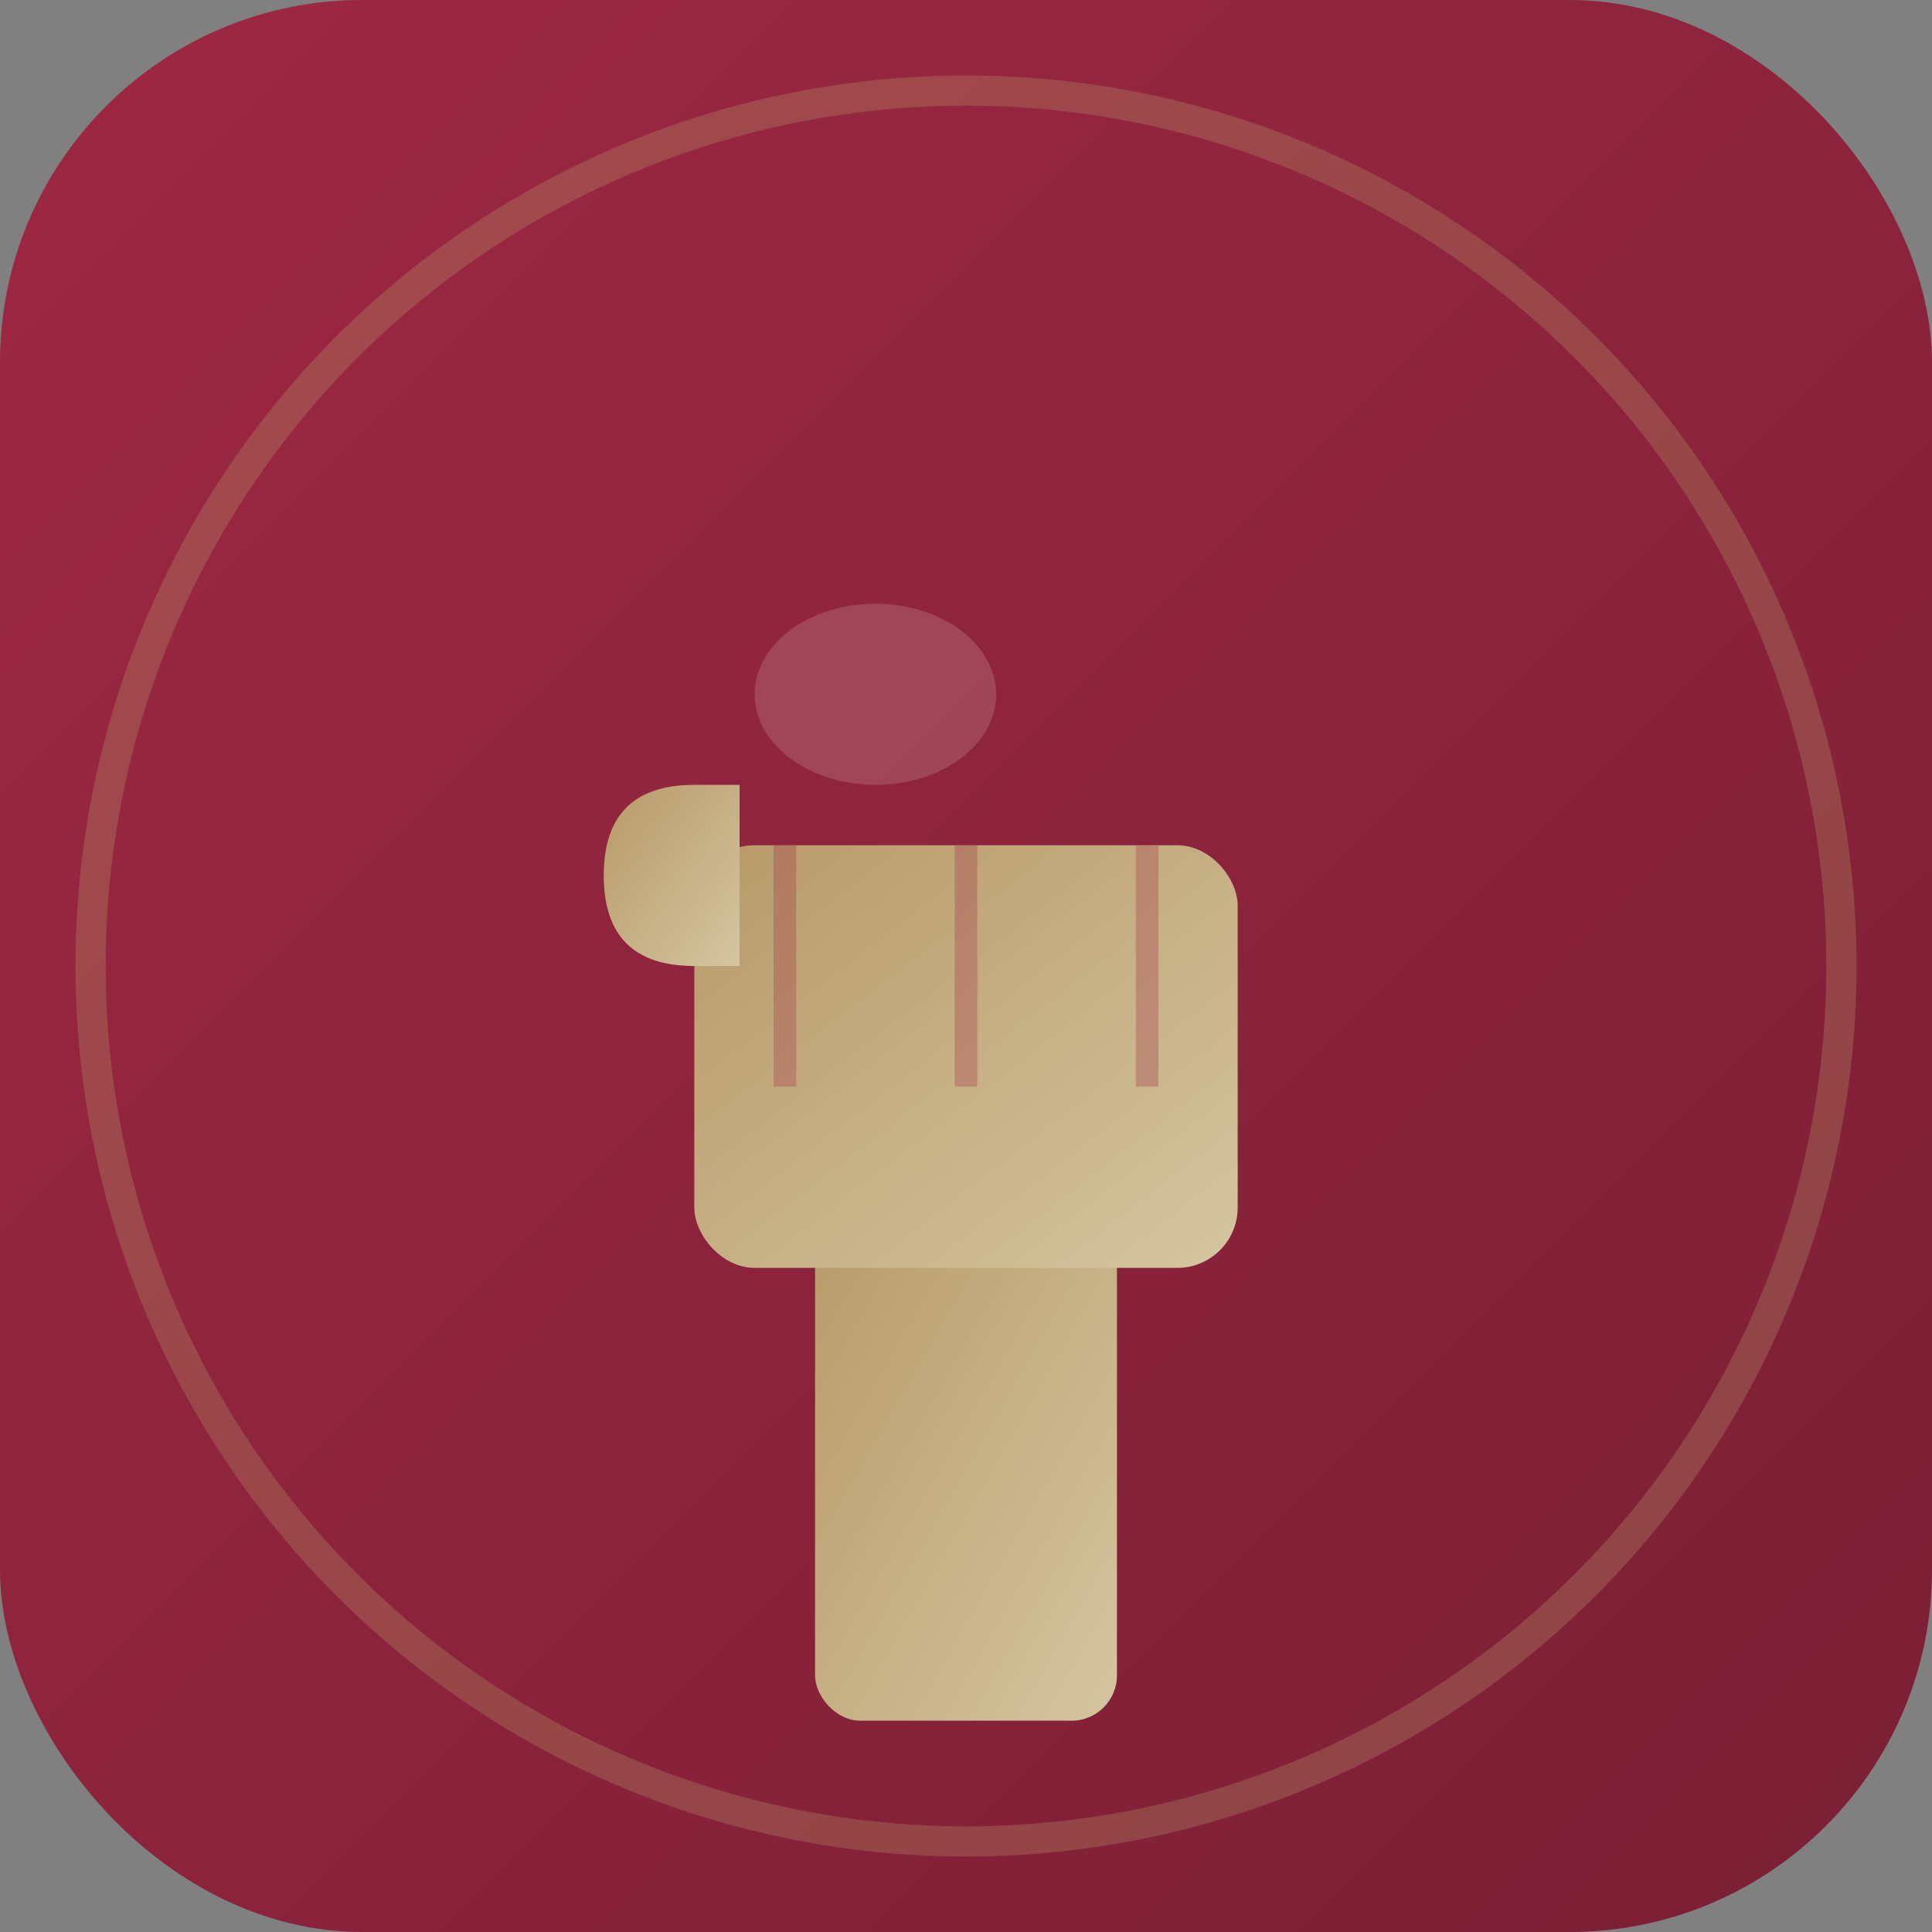
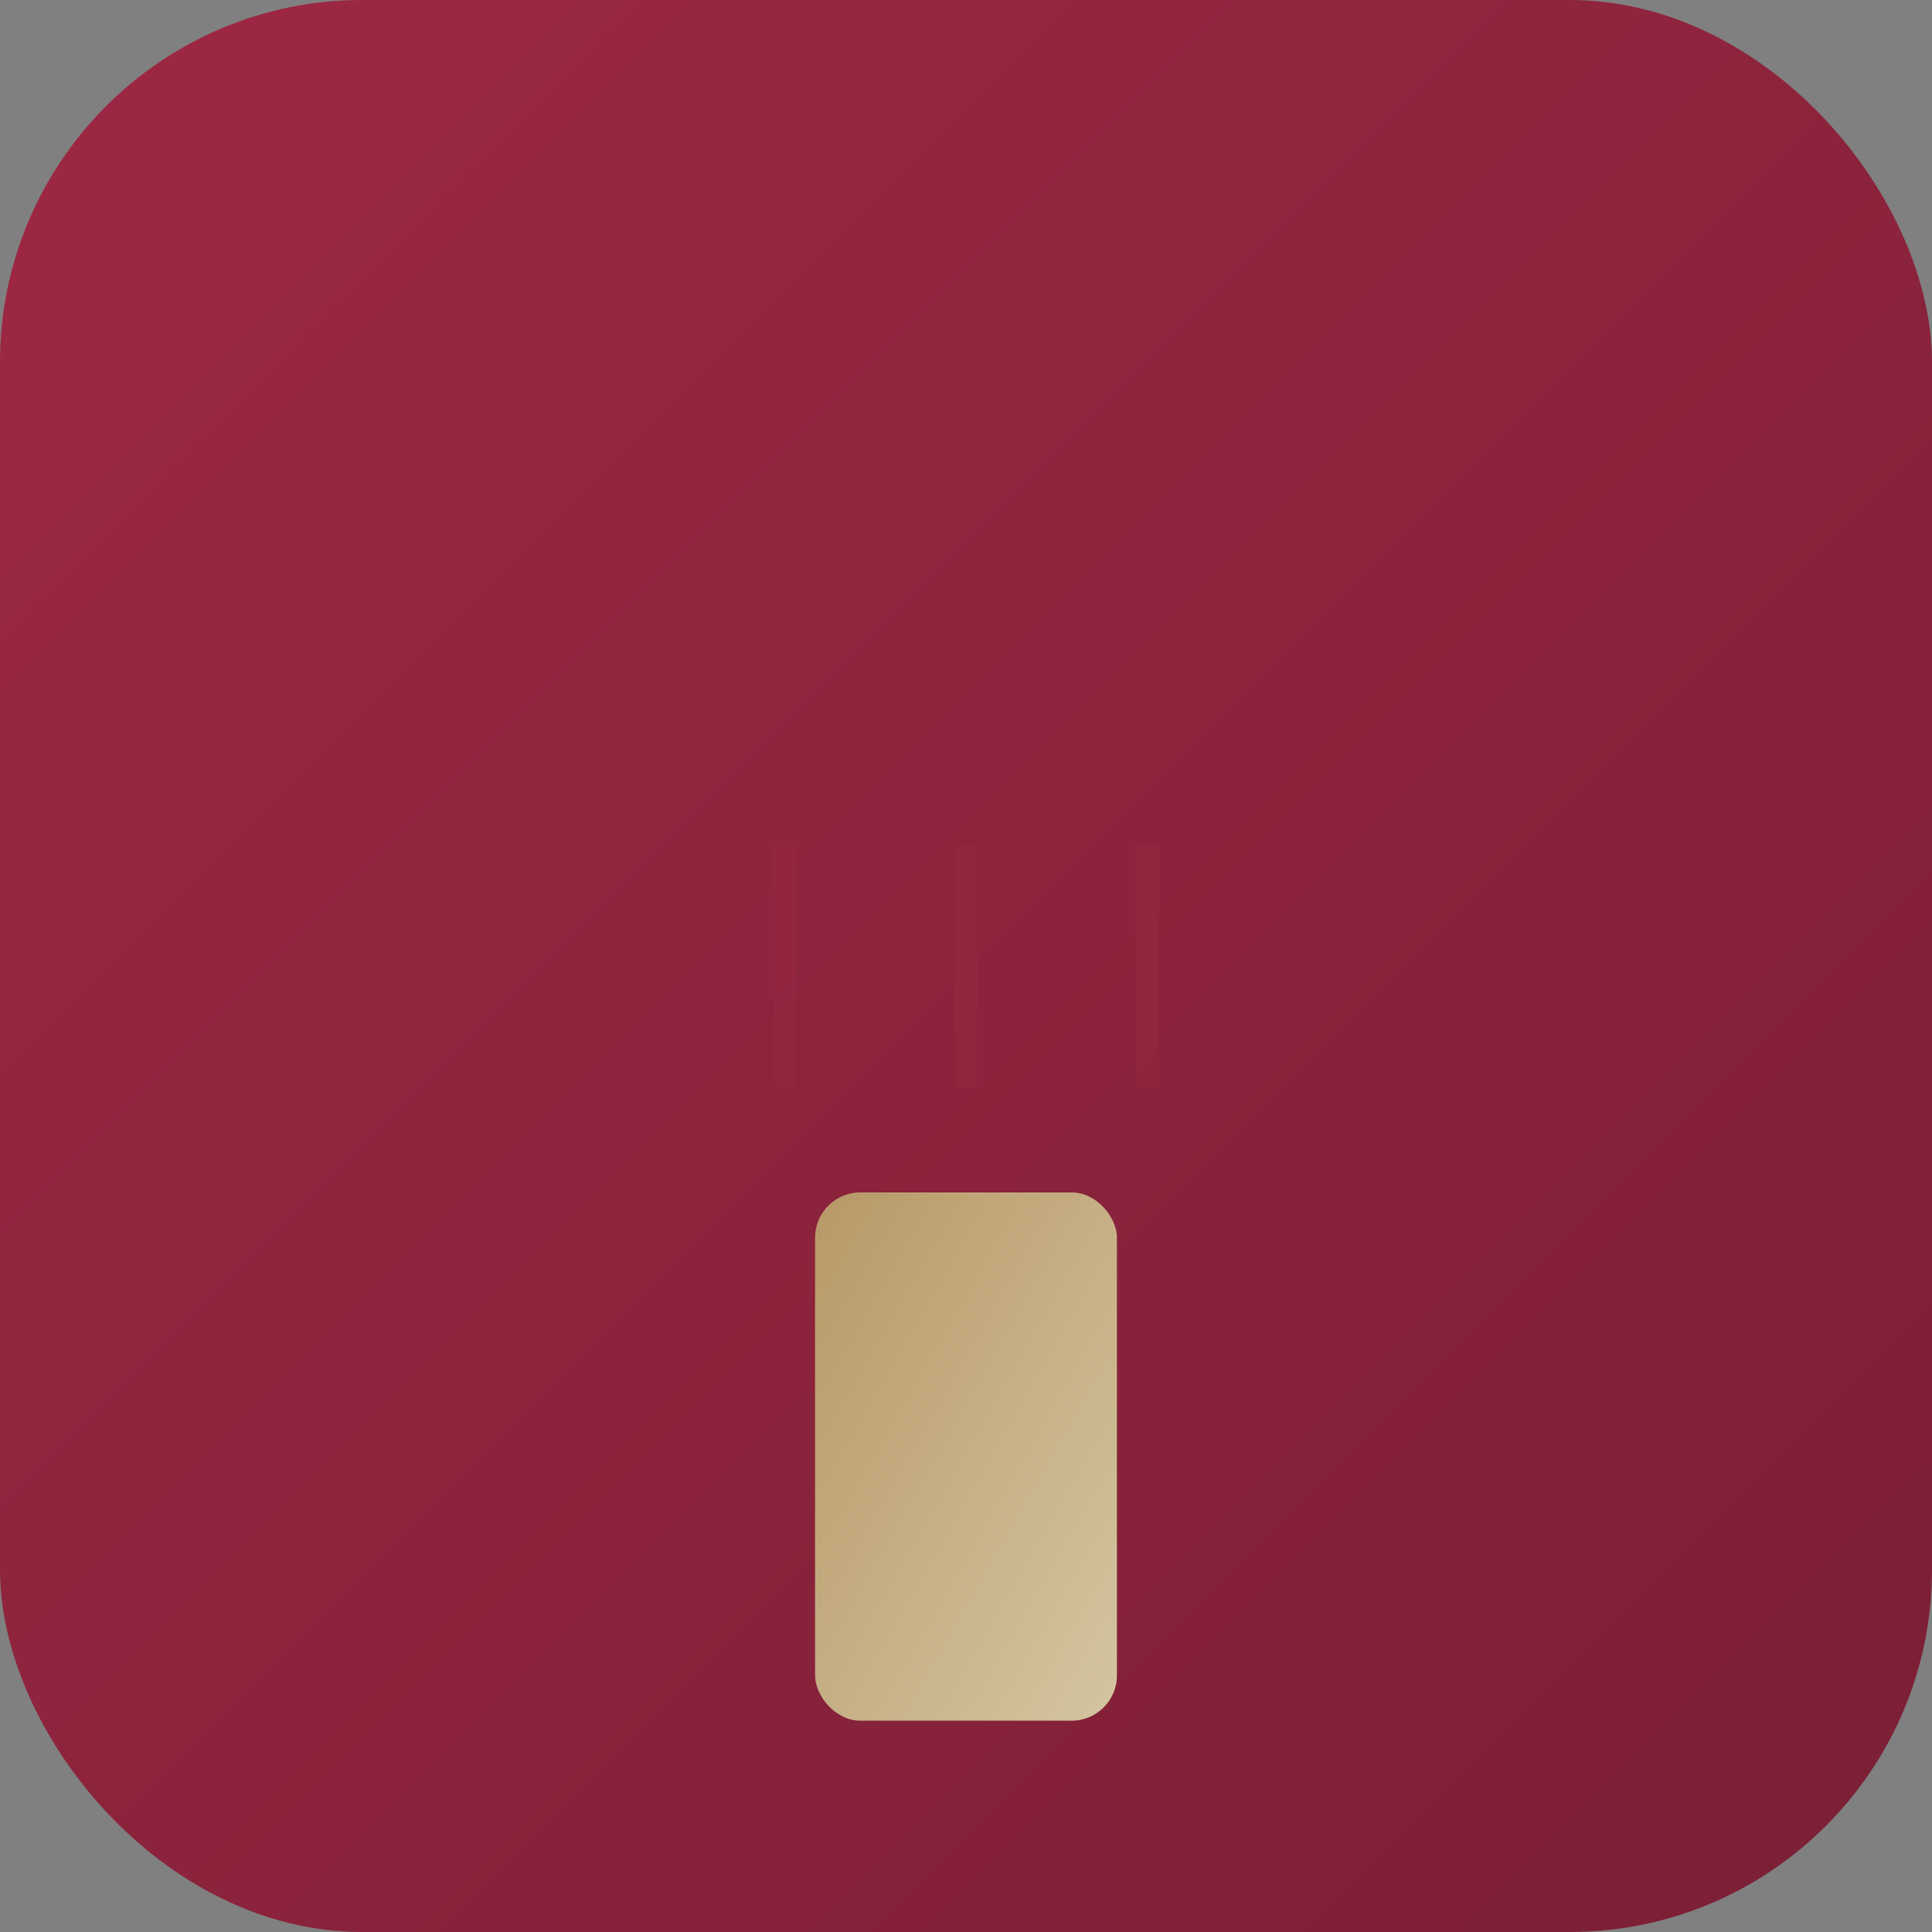
<svg xmlns="http://www.w3.org/2000/svg" viewBox="0 0 128 128">
  <rect x="0" y="0" width="128" height="128" fill="#808080" stroke="none" />
  <defs>
    <linearGradient id="bgGrad" x1="0%" y1="0%" x2="100%" y2="100%">
      <stop offset="0%" style="stop-color:#9E2843;stop-opacity:1" />
      <stop offset="100%" style="stop-color:#7a1f35;stop-opacity:1" />
    </linearGradient>
    <linearGradient id="accentGrad" x1="0%" y1="0%" x2="100%" y2="100%">
      <stop offset="0%" style="stop-color:#B89968;stop-opacity:1" />
      <stop offset="100%" style="stop-color:#D4C5A0;stop-opacity:1" />
    </linearGradient>
  </defs>
  <rect width="128" height="128" rx="24" fill="url(#bgGrad)" />
  <g transform="translate(64, 64)">
    <rect x="-10" y="15" width="20" height="35" rx="3" fill="url(#accentGrad)" />
    <g>
-       <rect x="-18" y="-8" width="36" height="28" rx="4" fill="url(#accentGrad)" />
-       <path d="M -18 0 Q -24 0 -24 -6 Q -24 -12 -18 -12 L -15 -12 L -15 0 Z" fill="url(#accentGrad)" />
      <line x1="-12" y1="-8" x2="-12" y2="8" stroke="#9E2843" stroke-width="1.5" opacity="0.3" />
      <line x1="0" y1="-8" x2="0" y2="8" stroke="#9E2843" stroke-width="1.5" opacity="0.3" />
      <line x1="12" y1="-8" x2="12" y2="8" stroke="#9E2843" stroke-width="1.5" opacity="0.3" />
    </g>
-     <ellipse cx="-6" cy="-18" rx="8" ry="6" fill="white" opacity="0.15" />
  </g>
-   <circle cx="64" cy="64" r="58" fill="none" stroke="#B89968" stroke-width="2" opacity="0.3" />
</svg>